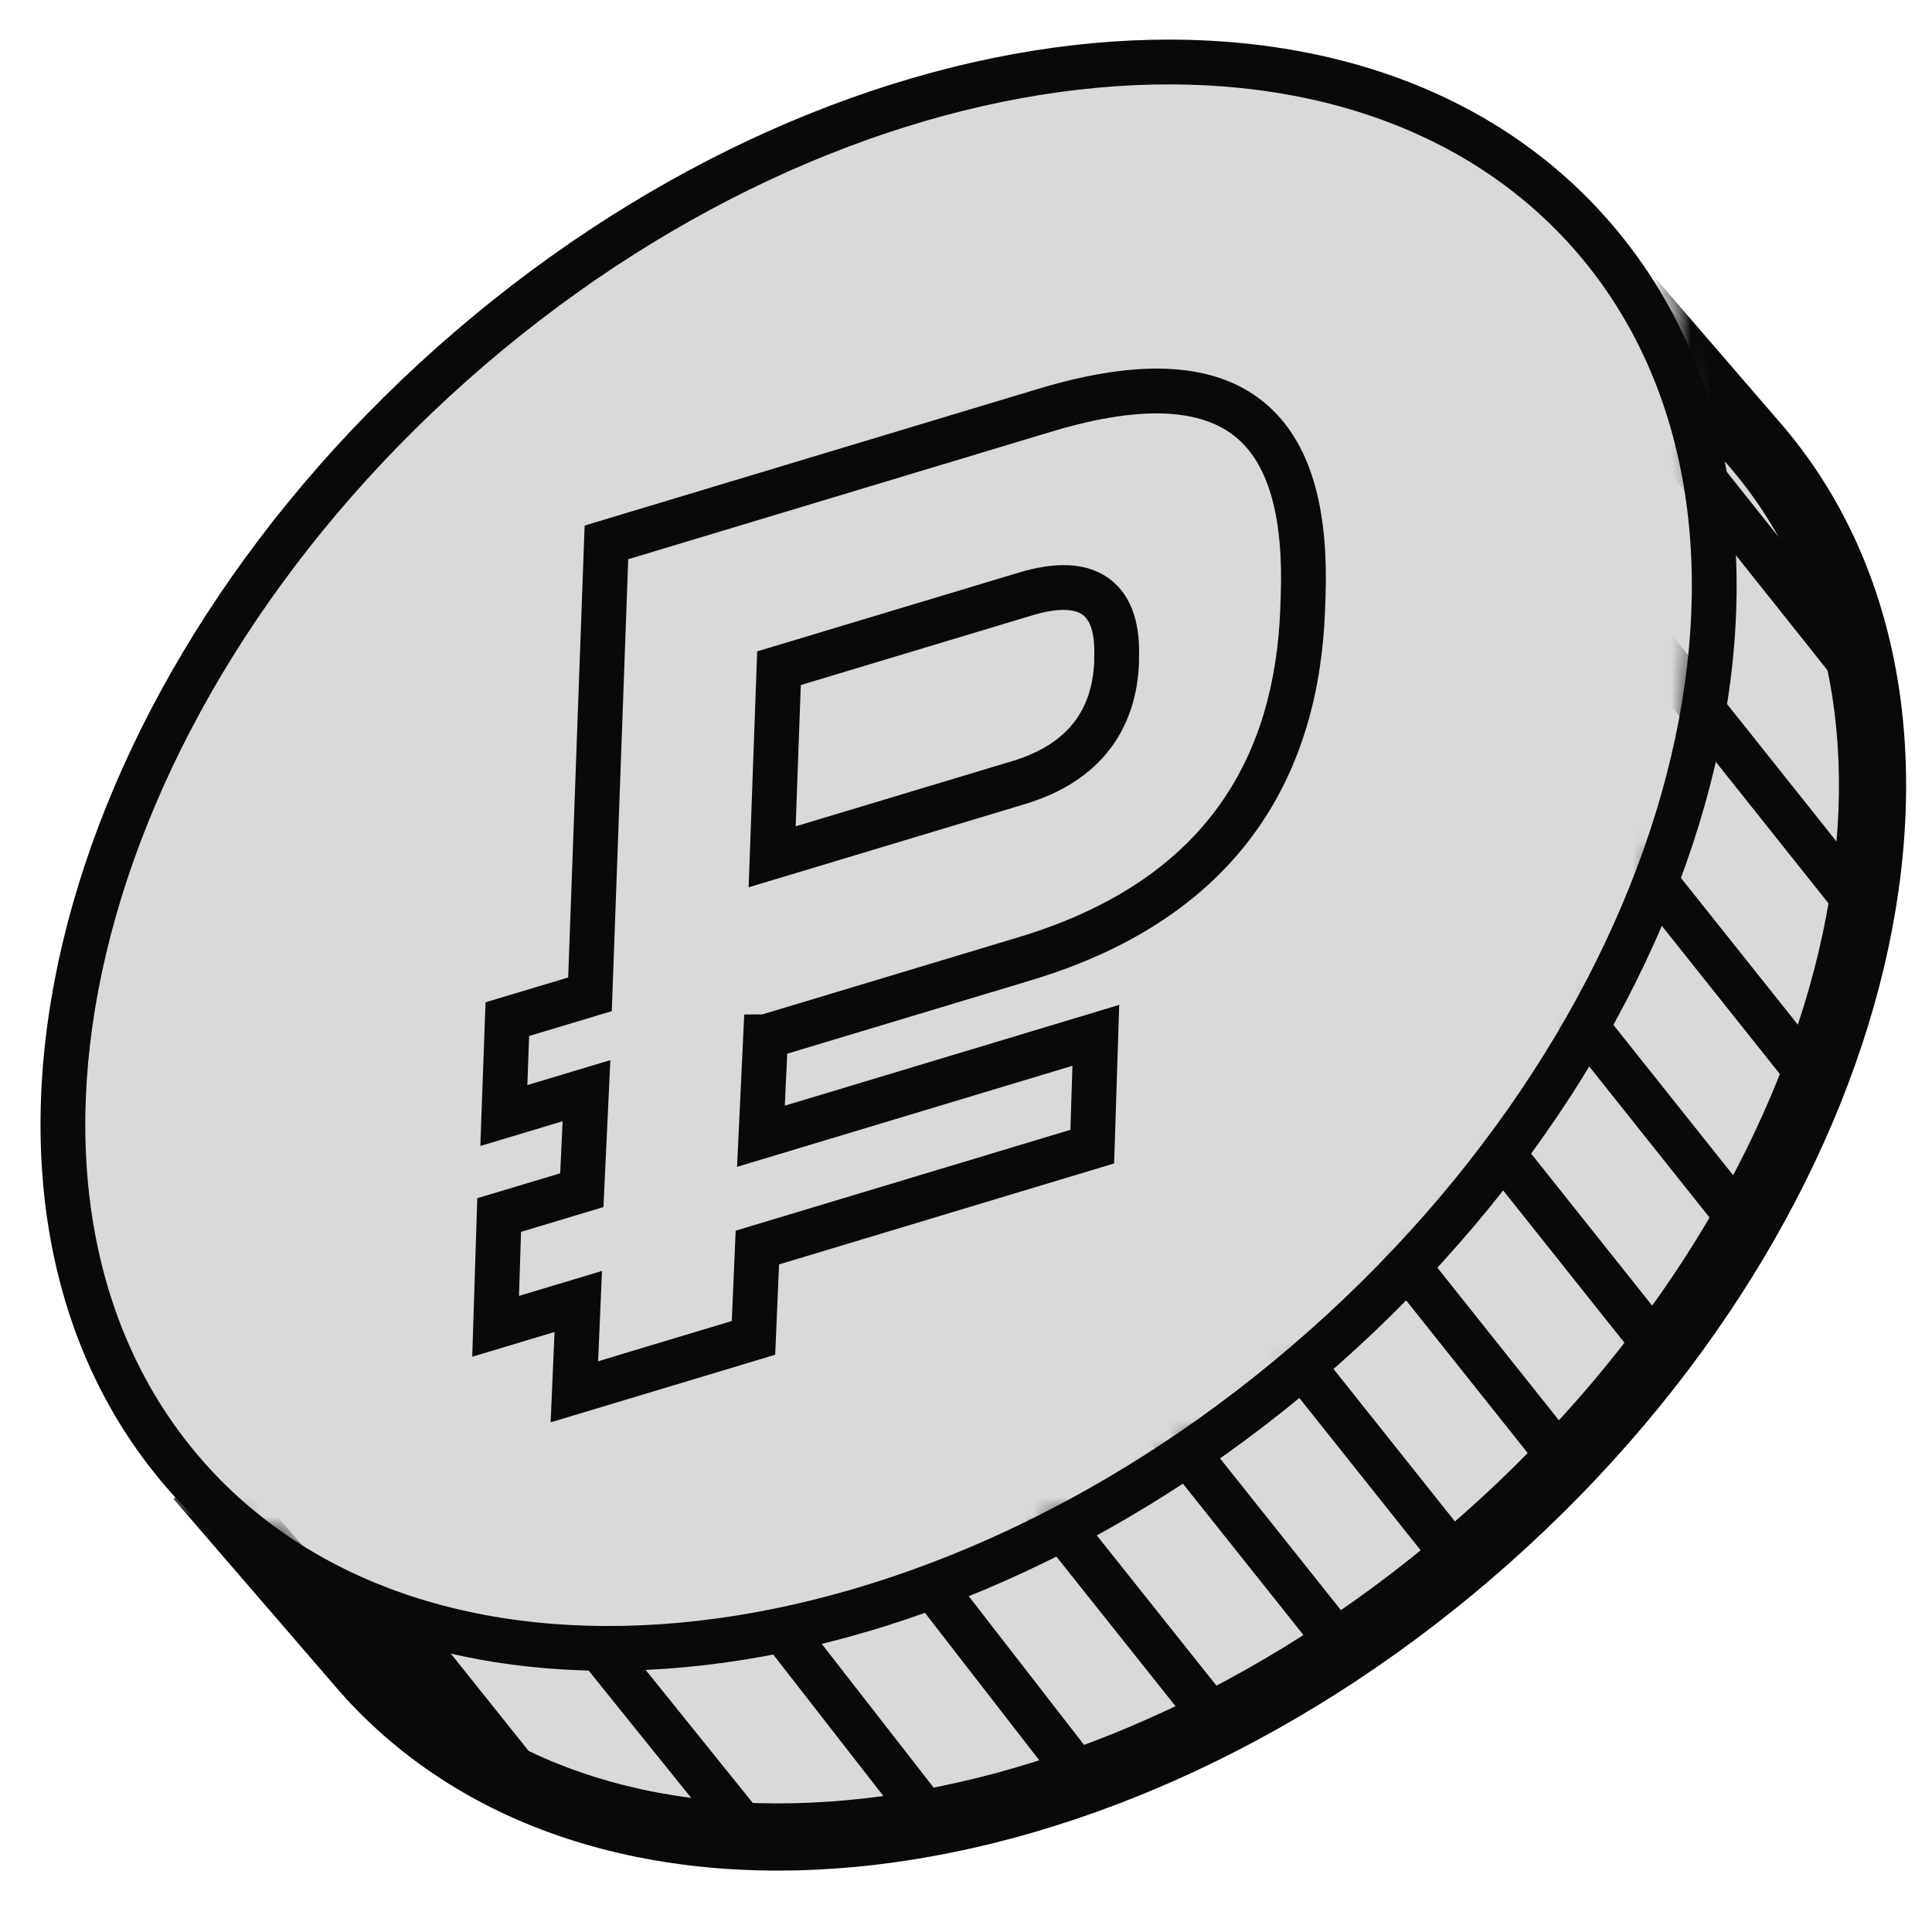
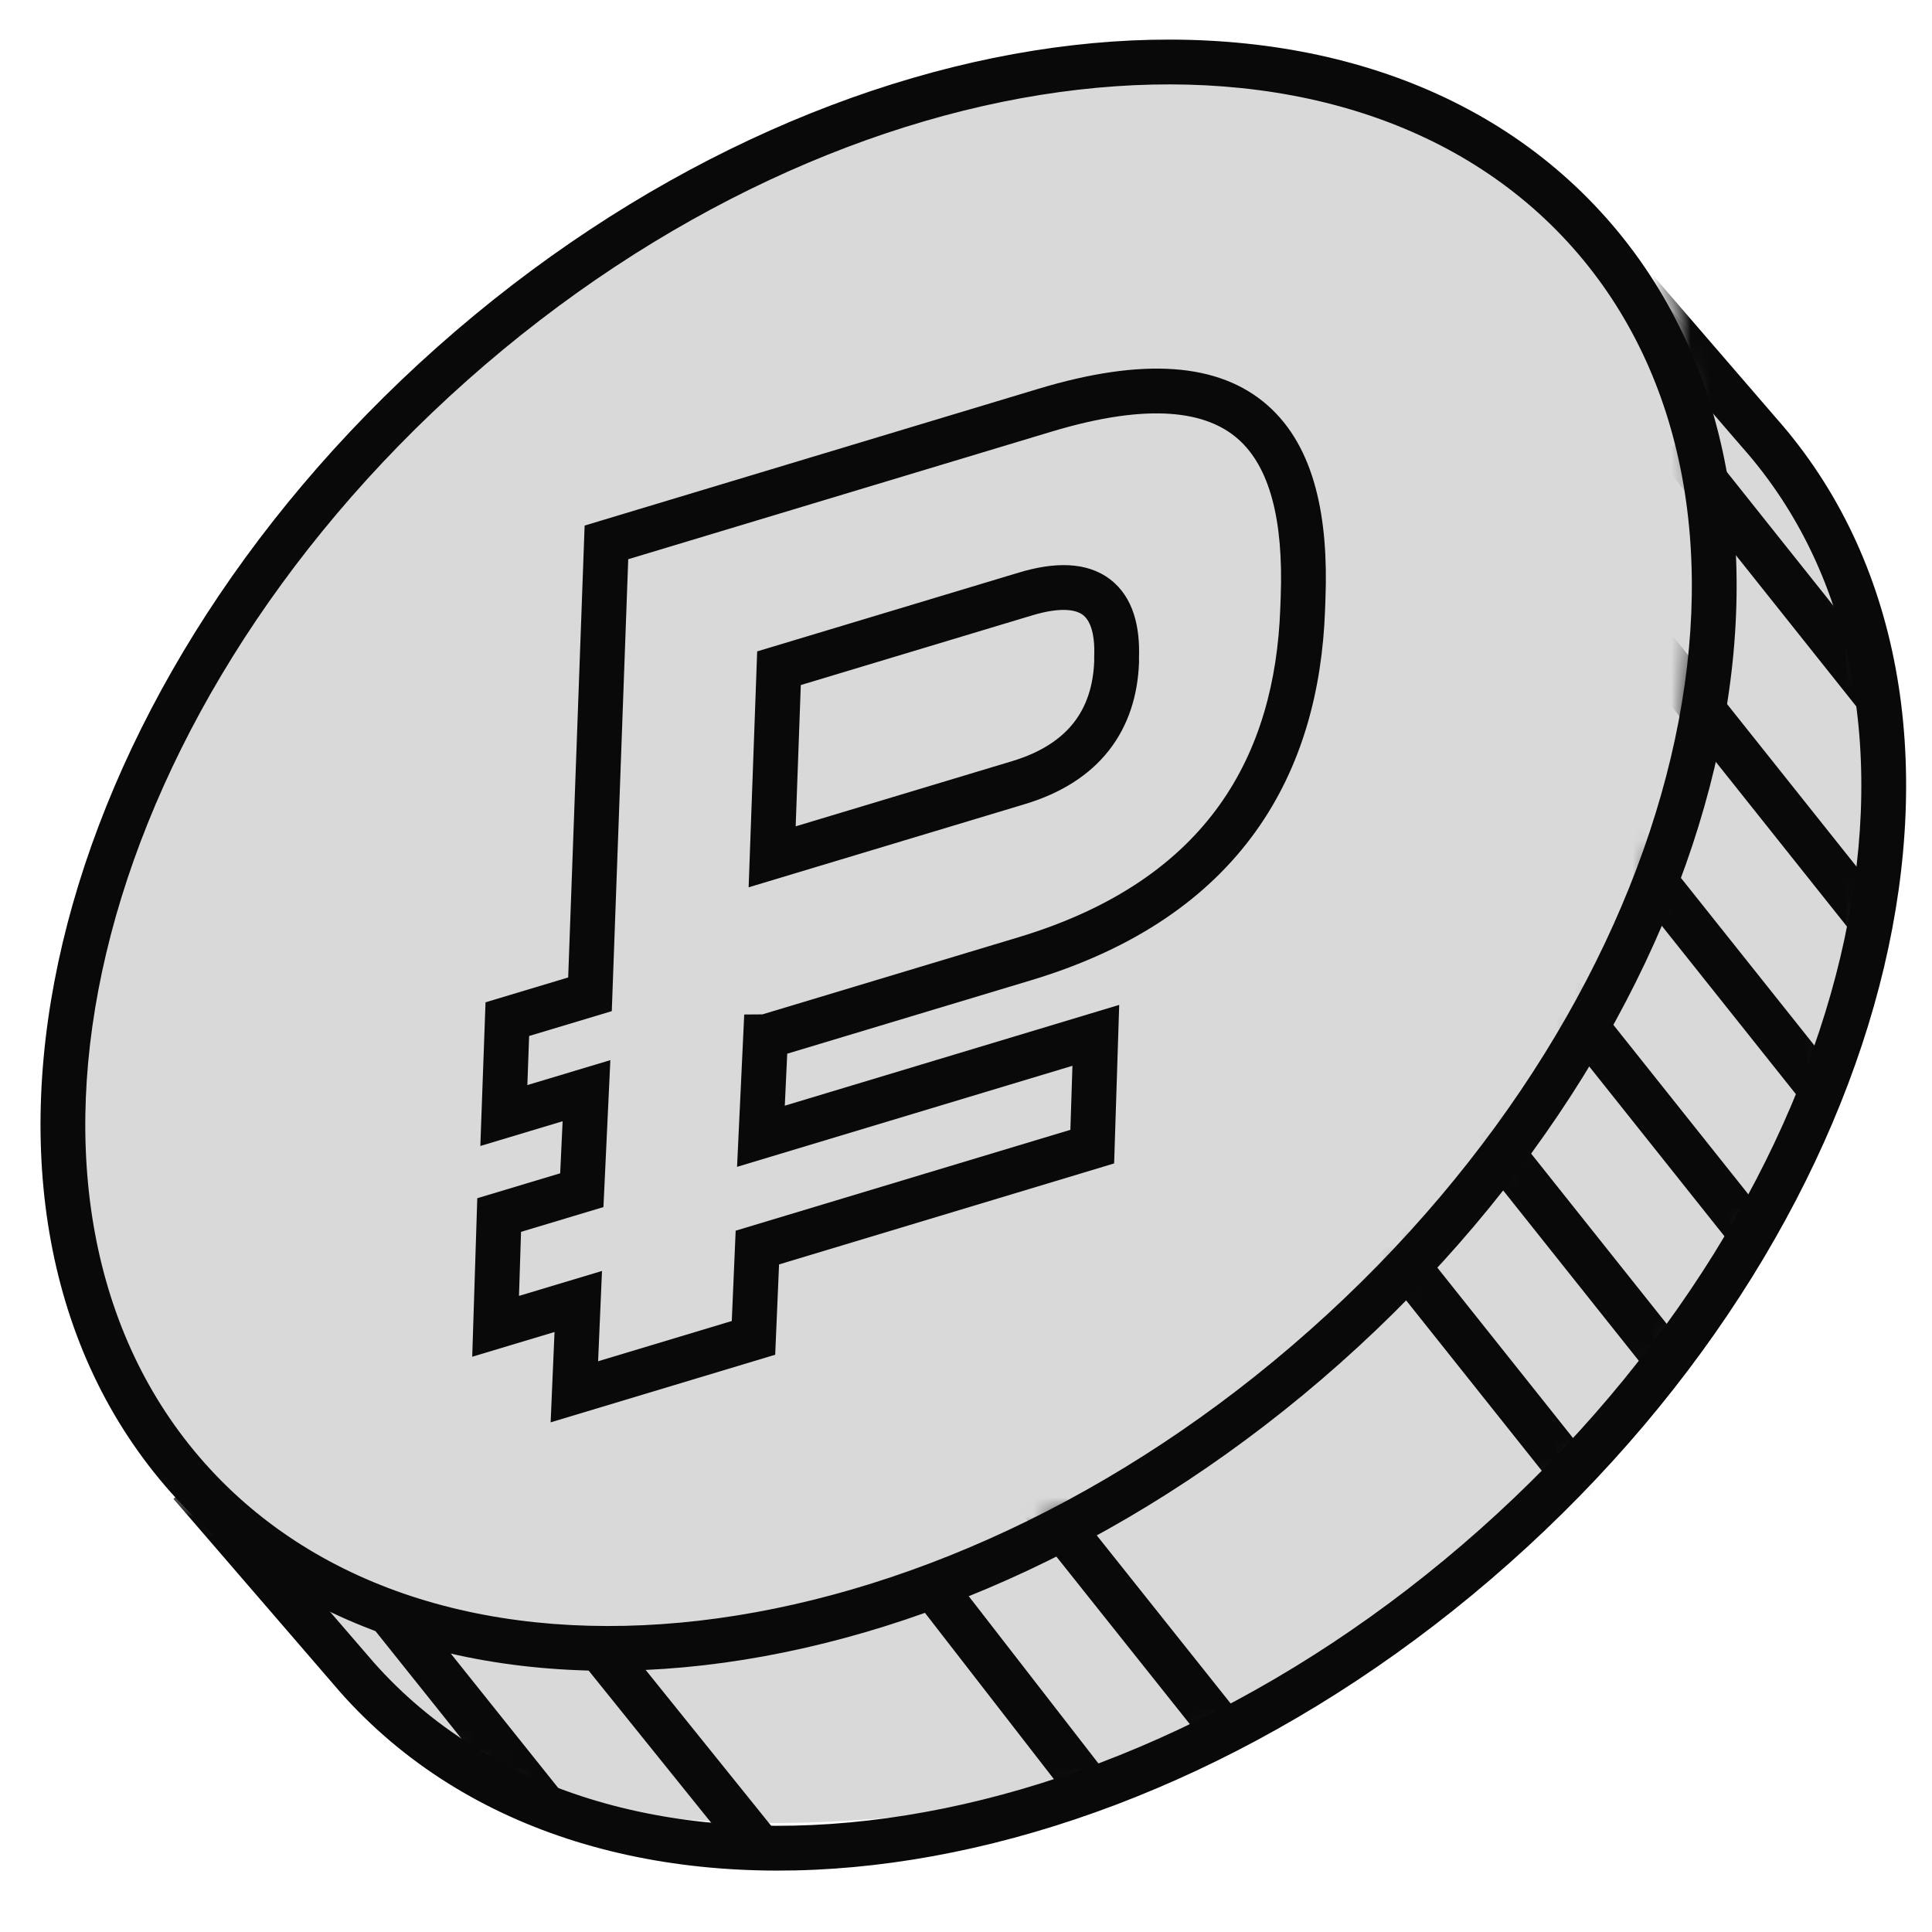
<svg xmlns="http://www.w3.org/2000/svg" width="100" height="100" viewBox="0 0 100 100" fill="none">
  <g clip-path="url(#clip0_163_121)">
    <path d="M27.122 92.571C16.981 89.191 8.812 76.139 5.995 70.036C4.852 67.782 4.111 64.402 3.883 62.993C2.475 51.726 6.7 29.895 27.122 15.106C47.544 0.317 64.447 3.134 71.489 4.543C78.531 5.951 86.278 15.81 90.503 20.74C94.728 25.669 100.362 39.05 94.024 55.951C87.686 72.853 67.968 86.937 63.742 89.754C59.517 92.571 39.798 96.796 27.122 92.571Z" fill="#D9D9D9" />
    <mask id="mask0_163_121" style="mask-type:luminance" maskUnits="userSpaceOnUse" x="4" y="5" width="112" height="109">
      <path d="M4.885 75.352C4.885 75.352 33.27 92.53 59.752 75.859C86.234 59.188 90.537 37.074 86.928 17.078C83.328 -2.909 104.099 9.056 104.099 9.056L115.952 46.209L95.799 85.907L51.85 113.14L18.509 109.343L4.885 75.343L4.885 75.352Z" fill="white" />
      <path fill-rule="evenodd" clip-rule="evenodd" d="M8.049 77.005C16.164 80.869 38.566 89.195 59.752 75.859C86.234 59.188 90.537 37.074 86.928 17.078C83.328 -2.909 104.099 9.056 104.099 9.056L115.952 46.209L95.799 85.907L51.85 113.14L18.509 109.343L4.889 75.355C4.97 75.403 6.095 76.075 8.049 77.005ZM9.294 80.113L20.147 107.196L51.312 110.744L94.025 84.278L113.453 46.007L102.174 10.655C102.168 10.651 102.161 10.648 102.154 10.644C101.631 10.375 100.883 10.01 99.997 9.631C98.189 8.857 95.954 8.09 93.924 7.879C91.838 7.662 90.557 8.076 89.856 8.898C89.105 9.778 88.349 11.883 89.21 16.666C91.069 26.963 90.915 37.945 86.785 48.557C82.646 59.193 74.59 69.258 60.987 77.822C47.074 86.58 32.685 86.415 21.905 84.125C16.786 83.038 12.445 81.466 9.294 80.113ZM4.885 75.352L4.885 75.343L4.889 75.355C4.886 75.353 4.885 75.352 4.885 75.352Z" fill="white" />
    </mask>
    <g mask="url(#mask0_163_121)">
-       <path fill-rule="evenodd" clip-rule="evenodd" d="M89.294 23.905L80.672 13.913L82.406 12.373L91.039 22.377C103.512 36.428 97.387 62.25 77.351 80.042C57.316 97.844 30.963 100.879 18.49 86.829L9.857 76.824L11.613 75.309L20.235 85.301C25.833 91.597 34.693 94.243 44.819 93.076C54.943 91.909 66.106 86.931 75.811 78.309C85.516 69.691 91.775 59.19 94.129 49.271C96.485 39.343 94.902 30.222 89.305 23.917L89.294 23.905Z" fill="#090909" />
      <mask id="mask1_163_121" style="mask-type:luminance" maskUnits="userSpaceOnUse" x="9" y="12" width="89" height="84">
        <path d="M82.408 12.373L91.041 22.378C103.514 36.428 97.389 62.251 77.353 80.043C57.318 97.844 30.965 100.879 18.492 86.829L9.859 76.824" fill="white" />
-         <path fill-rule="evenodd" clip-rule="evenodd" d="M89.296 23.905L80.674 13.914L82.408 12.373L91.041 22.378C103.514 36.428 97.389 62.251 77.353 80.043C57.318 97.844 30.965 100.879 18.492 86.829L9.859 76.824L11.614 75.309L20.237 85.301C25.835 91.598 34.695 94.243 44.821 93.076C54.944 91.91 66.108 86.932 75.813 78.309C85.518 69.691 91.777 59.191 94.131 49.272C96.487 39.344 94.904 30.223 89.307 23.917L89.296 23.905Z" fill="white" />
      </mask>
      <g mask="url(#mask1_163_121)">
        <path fill-rule="evenodd" clip-rule="evenodd" d="M87.64 22.243L117.267 59.442L115.453 60.887L85.826 23.687L87.64 22.243Z" fill="#090909" />
        <path fill-rule="evenodd" clip-rule="evenodd" d="M81.915 27.054L111.541 64.253L109.727 65.698L80.101 28.499L81.915 27.054Z" fill="#090909" />
        <path fill-rule="evenodd" clip-rule="evenodd" d="M76.193 31.865L105.82 69.064L104.005 70.509L74.379 33.31L76.193 31.865Z" fill="#090909" />
        <path fill-rule="evenodd" clip-rule="evenodd" d="M70.471 36.677L100.097 73.876L98.283 75.321L68.656 38.121L70.471 36.677Z" fill="#090909" />
        <path fill-rule="evenodd" clip-rule="evenodd" d="M64.735 41.48L94.362 78.689L92.547 80.133L62.921 42.925L64.735 41.48Z" fill="#090909" />
        <path fill-rule="evenodd" clip-rule="evenodd" d="M59.013 46.292L88.639 83.5L86.825 84.945L57.198 47.736L59.013 46.292Z" fill="#090909" />
-         <path fill-rule="evenodd" clip-rule="evenodd" d="M53.29 51.103L82.916 88.303L81.102 89.748L51.476 52.548L53.29 51.103Z" fill="#090909" />
-         <path fill-rule="evenodd" clip-rule="evenodd" d="M47.563 55.916L77.19 93.115L75.376 94.56L45.749 57.36L47.563 55.916Z" fill="#090909" />
        <path fill-rule="evenodd" clip-rule="evenodd" d="M41.841 60.727L71.467 97.927L69.653 99.371L40.026 62.172L41.841 60.727Z" fill="#090909" />
        <path fill-rule="evenodd" clip-rule="evenodd" d="M49.202 81.407L65.752 102.75L63.919 104.172L47.369 82.828L49.202 81.407Z" fill="#090909" />
-         <path fill-rule="evenodd" clip-rule="evenodd" d="M41.301 83.504L60.027 107.56L58.197 108.985L39.471 84.929L41.301 83.504Z" fill="#090909" />
        <path fill-rule="evenodd" clip-rule="evenodd" d="M31.928 84.584L54.293 112.357L52.487 113.812L30.121 86.038L31.928 84.584Z" fill="#090909" />
        <path fill-rule="evenodd" clip-rule="evenodd" d="M20.99 82.658L48.572 117.163L46.76 118.611L19.179 84.106L20.99 82.658Z" fill="#090909" />
      </g>
      <path fill-rule="evenodd" clip-rule="evenodd" d="M81.528 13.13L83.283 11.615L91.911 21.614C98.463 28.998 100.05 39.387 97.514 50.075C94.976 60.769 88.295 71.874 78.121 80.909C67.947 89.949 56.133 95.274 45.217 96.532C34.306 97.79 24.179 94.984 17.623 87.599L17.617 87.592L8.979 77.582L10.734 76.067L19.362 86.065C25.279 92.726 34.563 95.425 44.952 94.228C55.339 93.031 66.719 87.937 76.581 79.176C86.442 70.419 92.842 59.717 95.257 49.539C97.674 39.357 96.088 29.812 90.172 23.147L90.166 23.141L81.528 13.13Z" fill="#090909" />
    </g>
    <path fill-rule="evenodd" clip-rule="evenodd" d="M5.5 49.33C3.084 59.511 4.668 69.053 10.585 75.718C16.503 82.383 25.789 85.084 36.181 83.887C46.568 82.689 57.948 77.597 67.808 68.837C77.669 60.078 84.069 49.377 86.484 39.2C88.901 29.02 87.317 19.477 81.4 12.812C75.482 6.147 66.196 3.446 55.804 4.644C45.417 5.841 34.037 10.934 24.177 19.693C14.316 28.452 7.916 39.154 5.5 49.33ZM3.244 48.794C5.783 38.101 12.464 26.996 22.637 17.959C32.81 8.922 44.623 3.598 55.539 2.34C66.45 1.082 76.577 3.887 83.133 11.272C89.69 18.657 91.278 29.047 88.741 39.736C86.202 50.43 79.521 61.535 69.348 70.572C59.175 79.609 47.361 84.933 36.446 86.191C25.535 87.448 15.408 84.643 8.852 77.258C2.295 69.874 0.707 59.483 3.244 48.794Z" fill="#090909" />
    <path fill-rule="evenodd" clip-rule="evenodd" d="M64.077 22.72C62.486 21.321 59.594 20.785 54.417 22.344L32.517 28.945L31.666 52.337L27.388 53.622L27.296 56.163L31.592 54.872L31.234 62.478L26.969 63.76L26.863 67.075L31.159 65.784L30.958 70.458L37.877 68.375L38.078 63.7L55.403 58.479L55.509 55.165L38.15 60.396L38.521 52.511L39.462 52.504L52.717 48.512C57.741 46.998 61.031 44.585 63.108 41.687C65.193 38.779 66.13 35.282 66.267 31.487L66.29 30.867C66.29 30.867 66.29 30.867 66.29 30.867C66.434 26.896 65.715 24.16 64.077 22.72ZM65.608 20.978C68.082 23.153 68.757 26.848 68.607 30.952L68.585 31.57C68.436 35.689 67.412 39.664 64.993 43.038C62.568 46.421 58.813 49.097 53.386 50.733L40.747 54.539L40.621 57.23L57.93 52.013L57.667 60.219L40.324 65.446L40.124 70.121L28.501 73.62L28.702 68.944L24.442 70.224L24.704 62.019L28.995 60.73L29.121 58.036L24.862 59.316L25.131 51.879L29.409 50.593L30.26 27.203L53.748 20.124C59.148 18.497 63.087 18.761 65.608 20.978ZM58.954 34.053L58.956 34.278L58.955 34.304C58.89 35.987 58.413 37.541 57.406 38.831C56.399 40.119 54.932 41.054 53.044 41.622L38.749 45.927L39.191 33.716L52.728 29.639C52.727 29.639 52.728 29.639 52.728 29.639C54.56 29.085 56.242 29.058 57.461 29.988C58.676 30.916 59.011 32.474 58.954 34.053ZM56.053 31.831C55.735 31.588 54.994 31.376 53.4 31.859L41.449 35.458L41.184 42.771L52.375 39.401C53.906 38.941 54.925 38.238 55.578 37.403C56.226 36.574 56.583 35.524 56.636 34.24L56.635 34.017L56.636 33.99C56.688 32.663 56.369 32.072 56.053 31.831Z" fill="#090909" />
  </g>
  <defs>
    <clipPath id="clip0_163_121">
      <rect width="100" height="100" fill="white" />
    </clipPath>
  </defs>
</svg>